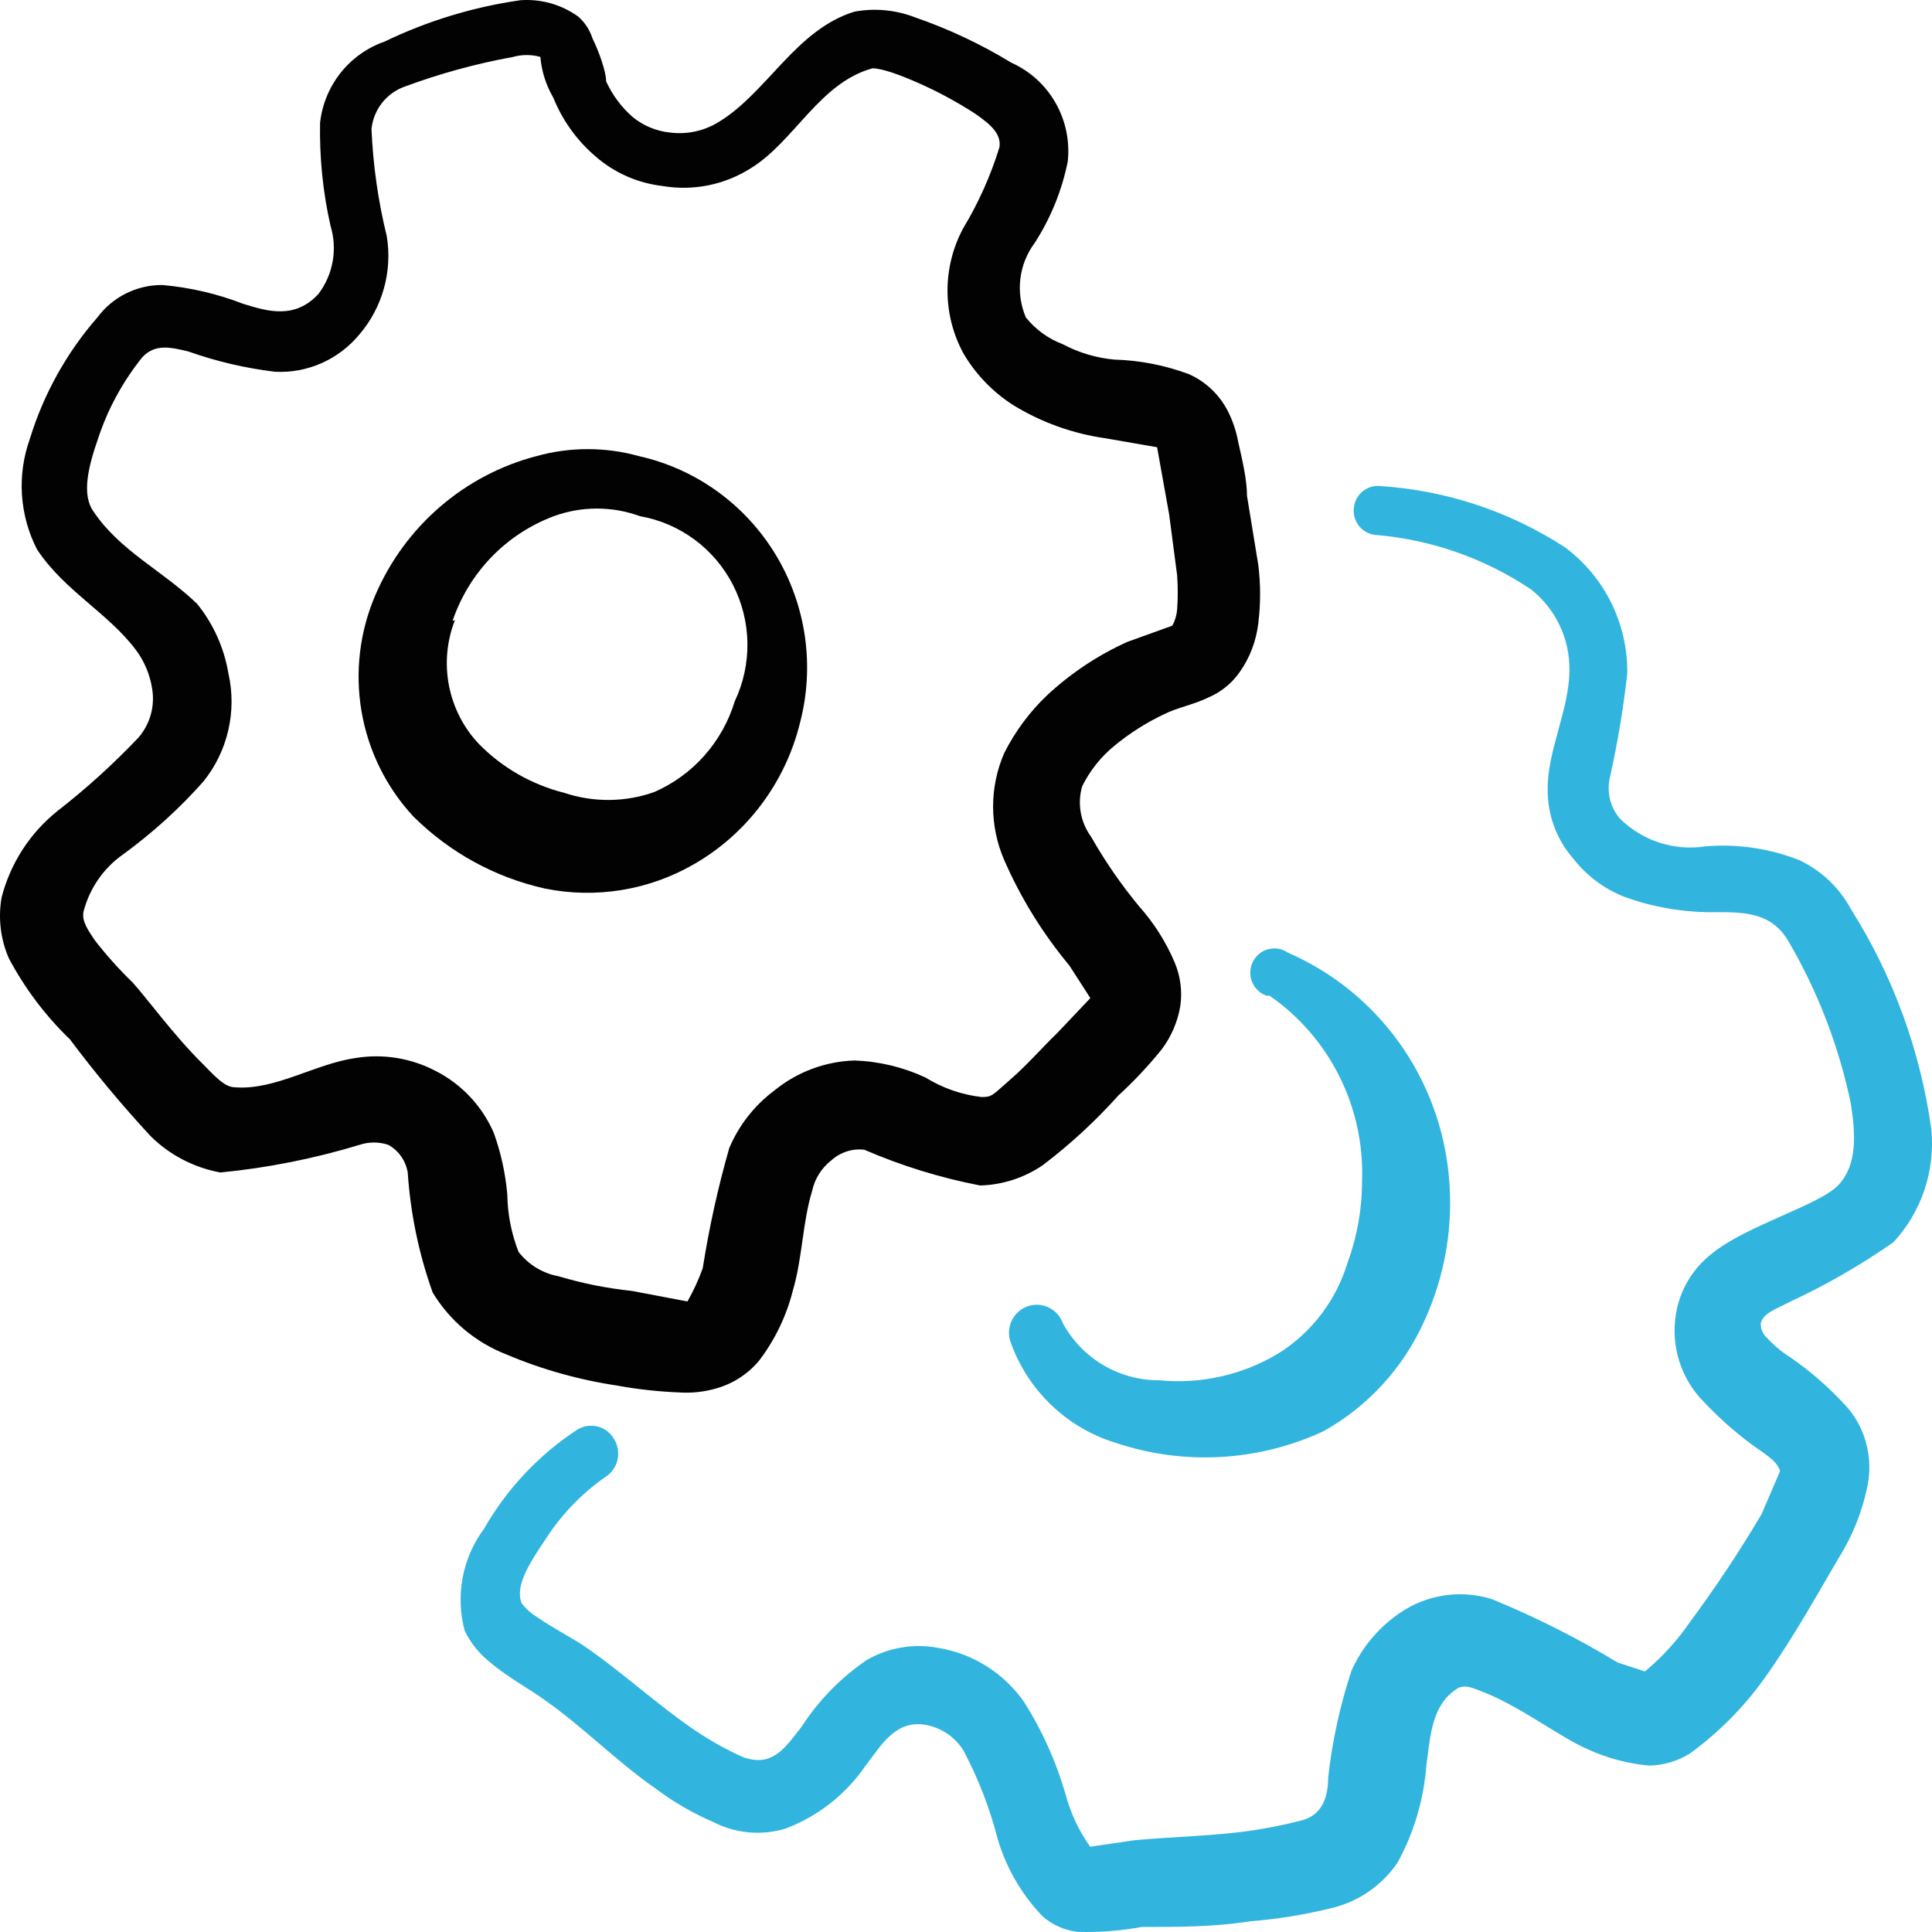
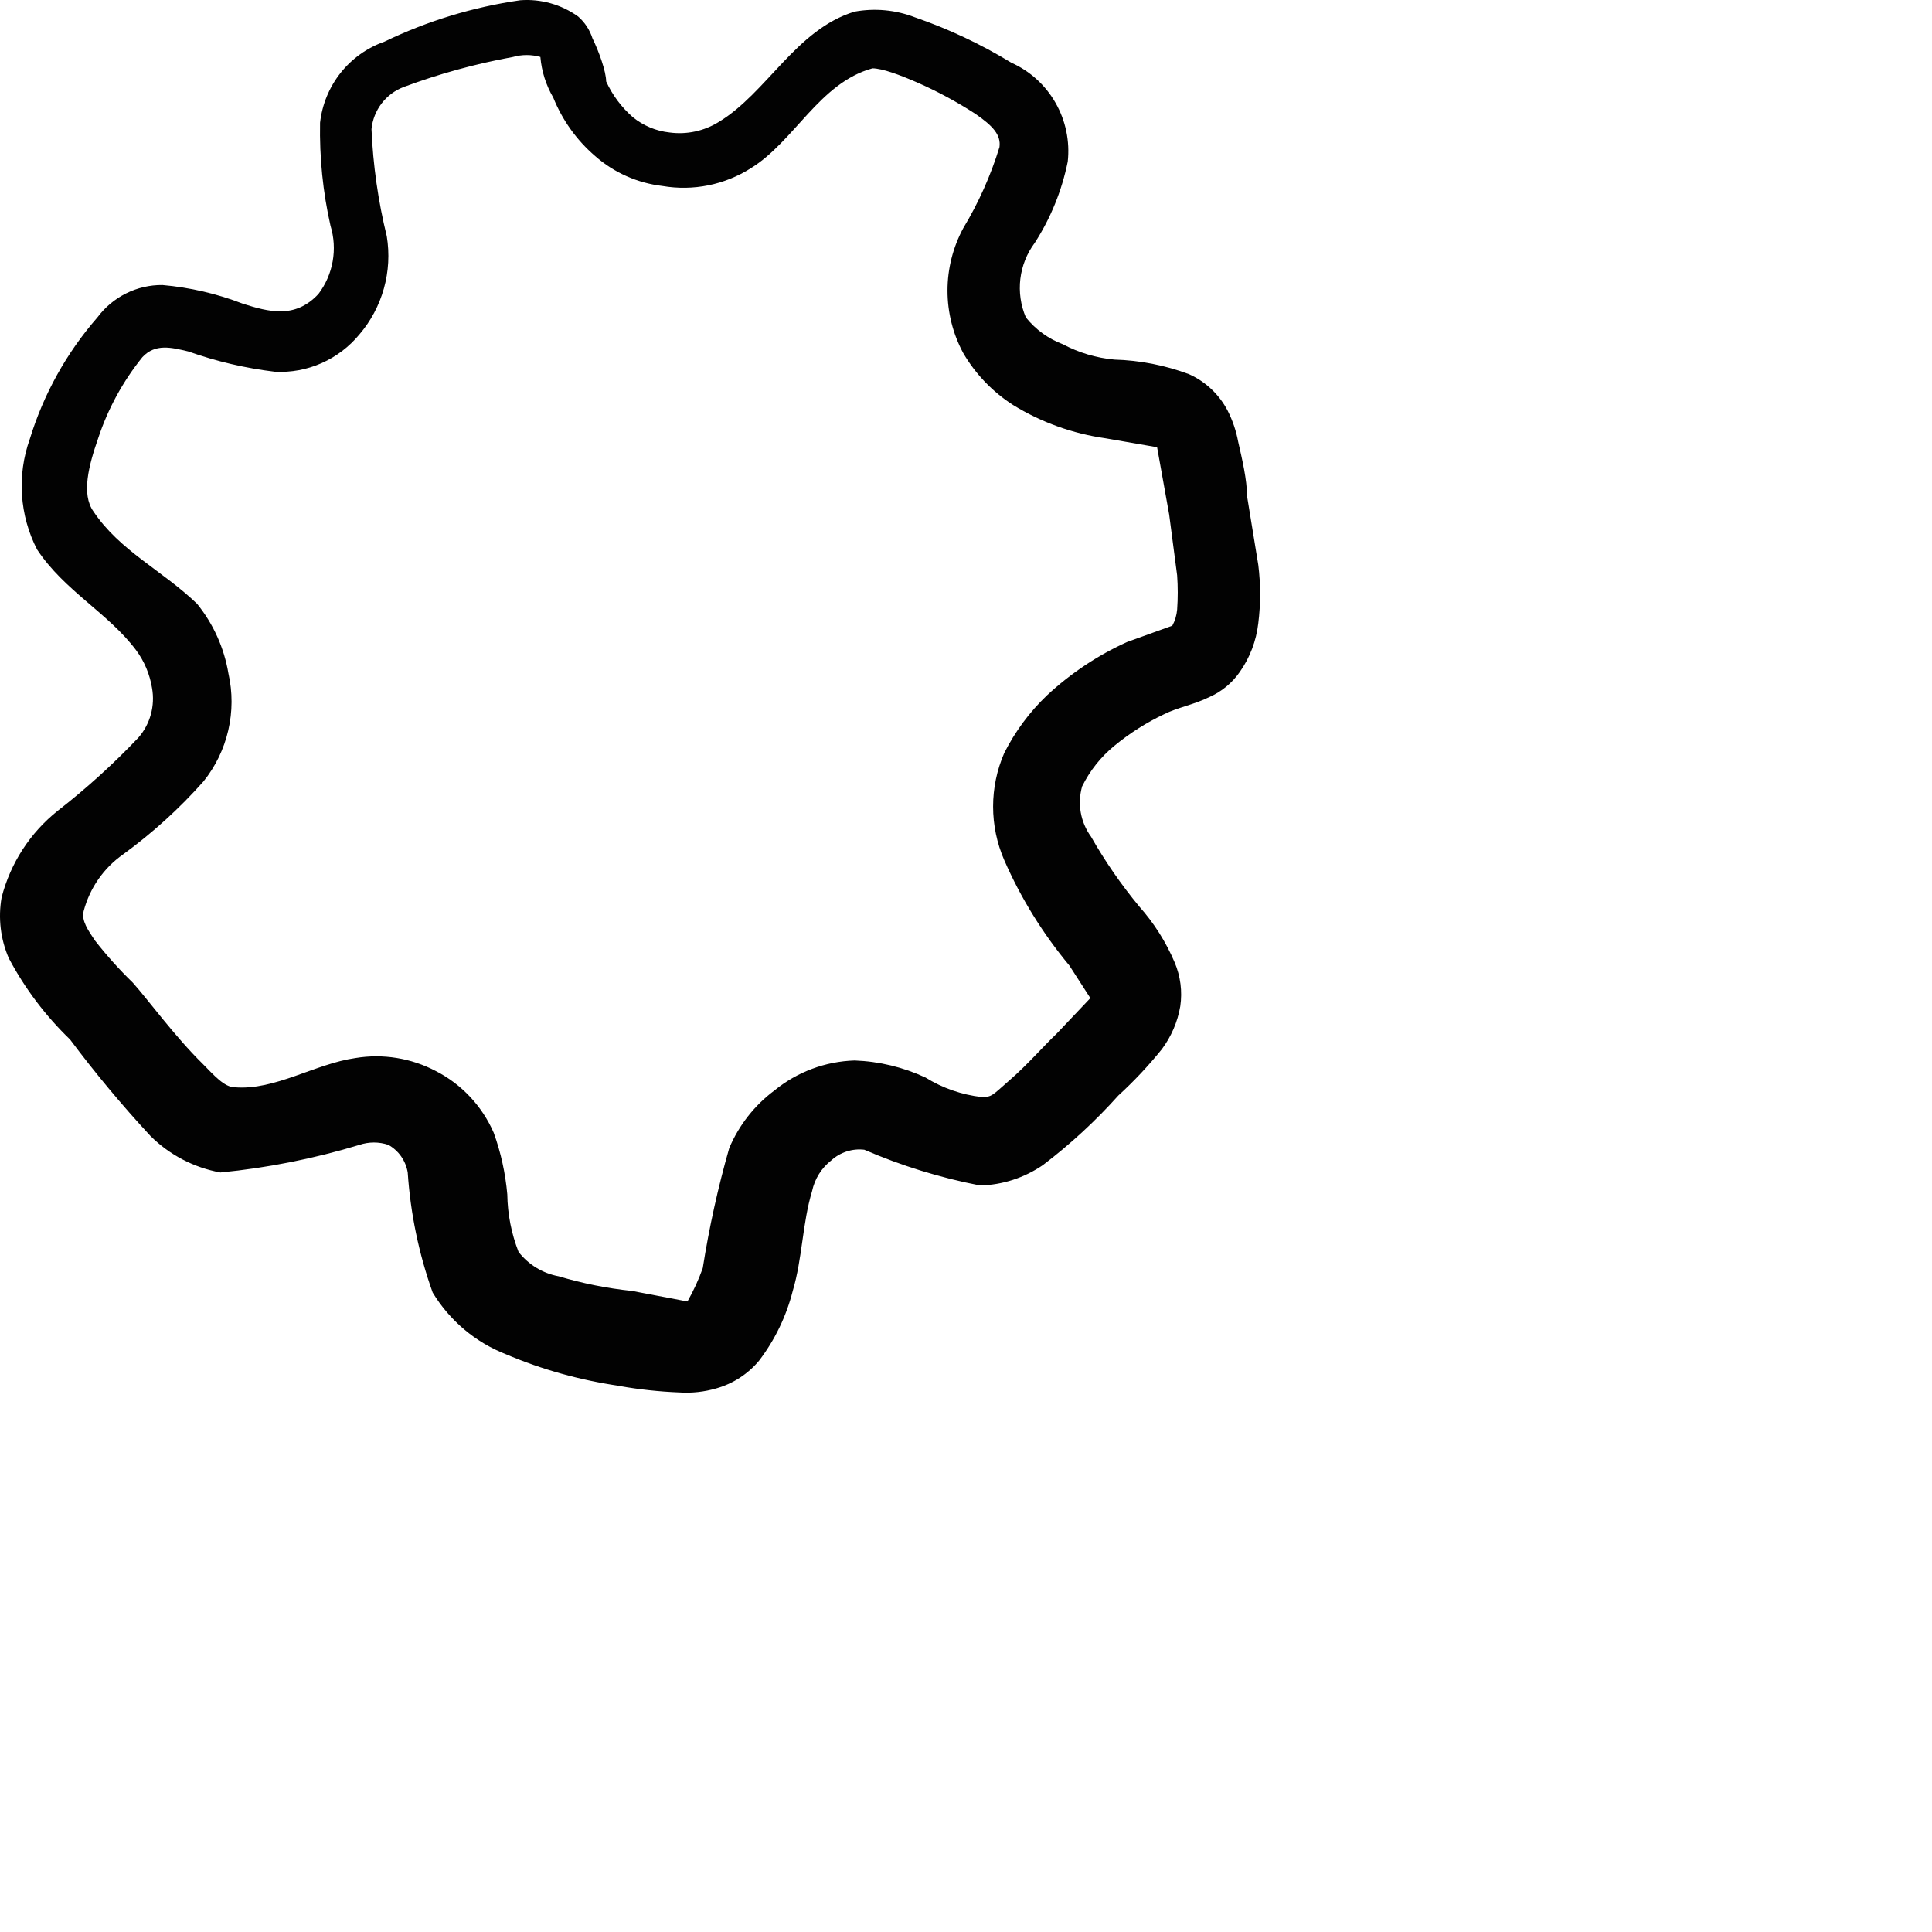
<svg xmlns="http://www.w3.org/2000/svg" width="80" height="80" viewBox="0 0 80 80" fill="none">
-   <path d="M28.733 35.786C29.818 35.163 30.767 34.324 31.521 33.319C32.276 32.315 32.821 31.167 33.123 29.944C33.43 28.776 33.501 27.558 33.33 26.362C33.159 25.167 32.751 24.018 32.129 22.985C31.507 21.953 30.685 21.058 29.712 20.354C28.739 19.65 27.635 19.151 26.466 18.889C25.072 18.5 23.6 18.5 22.206 18.889C20.737 19.273 19.373 19.991 18.219 20.986C17.065 21.981 16.151 23.229 15.546 24.633C14.892 26.15 14.692 27.826 14.97 29.456C15.248 31.085 15.993 32.597 17.113 33.805C18.617 35.301 20.51 36.338 22.573 36.795C24.676 37.219 26.869 36.863 28.733 35.786ZM18.739 25.71C19.076 24.718 19.627 23.815 20.352 23.065C21.077 22.316 21.959 21.738 22.933 21.374C24.085 20.953 25.347 20.953 26.499 21.374C27.316 21.516 28.088 21.847 28.756 22.341C29.425 22.834 29.971 23.478 30.351 24.22C30.731 24.962 30.936 25.784 30.949 26.619C30.962 27.455 30.783 28.282 30.426 29.036C30.173 29.869 29.744 30.636 29.169 31.285C28.593 31.935 27.885 32.45 27.093 32.796C25.893 33.223 24.579 33.233 23.366 32.83C22.033 32.494 20.809 31.801 19.839 30.815C19.202 30.145 18.769 29.305 18.592 28.394C18.414 27.483 18.5 26.539 18.839 25.676L18.739 25.71Z" fill="#020202" />
  <path d="M25.633 57.389C26.459 57.535 27.293 57.625 28.133 57.658C28.646 57.692 29.166 57.635 29.663 57.49C30.353 57.295 30.966 56.898 31.429 56.346C32.083 55.489 32.559 54.507 32.826 53.454C33.226 52.112 33.226 50.636 33.626 49.324C33.734 48.815 34.017 48.362 34.426 48.046C34.609 47.879 34.826 47.754 35.061 47.679C35.296 47.603 35.544 47.579 35.789 47.608C37.33 48.274 38.937 48.77 40.583 49.088C41.509 49.065 42.409 48.772 43.179 48.248C44.313 47.386 45.356 46.425 46.309 45.362C46.956 44.77 47.556 44.131 48.109 43.445C48.499 42.923 48.763 42.311 48.873 41.666C48.963 41.05 48.882 40.421 48.639 39.849C48.279 39.002 47.784 38.22 47.173 37.535C46.425 36.632 45.757 35.664 45.176 34.643C44.961 34.347 44.816 34.006 44.752 33.645C44.688 33.284 44.708 32.913 44.809 32.561C45.129 31.912 45.583 31.34 46.143 30.883C46.776 30.36 47.465 29.923 48.209 29.571C48.739 29.302 49.473 29.167 50.073 28.864C50.581 28.642 51.018 28.283 51.336 27.825C51.756 27.23 52.019 26.537 52.103 25.807C52.203 25.002 52.203 24.197 52.103 23.392L51.636 20.534C51.636 19.864 51.436 19.023 51.269 18.287C51.187 17.842 51.041 17.412 50.836 17.009C50.487 16.337 49.923 15.803 49.236 15.495C48.245 15.124 47.2 14.92 46.143 14.89C45.397 14.822 44.672 14.606 44.009 14.254C43.41 14.029 42.882 13.646 42.479 13.144C42.265 12.643 42.186 12.093 42.25 11.551C42.315 11.008 42.52 10.493 42.846 10.057C43.506 9.034 43.969 7.894 44.213 6.693C44.305 5.849 44.129 4.997 43.709 4.261C43.29 3.524 42.649 2.941 41.879 2.597C40.618 1.828 39.28 1.198 37.886 0.717C37.09 0.409 36.225 0.328 35.386 0.481C32.959 1.221 31.759 3.841 29.763 5.049C29.155 5.426 28.437 5.581 27.729 5.486C27.169 5.427 26.637 5.205 26.199 4.847C25.733 4.439 25.358 3.936 25.099 3.37C25.099 2.967 24.799 2.126 24.533 1.588C24.421 1.237 24.215 0.924 23.939 0.683C23.243 0.184 22.395 -0.054 21.543 0.01C19.591 0.289 17.694 0.868 15.916 1.726C15.204 1.975 14.576 2.422 14.104 3.016C13.633 3.61 13.338 4.326 13.253 5.082C13.226 6.518 13.369 7.951 13.686 9.35C13.832 9.827 13.862 10.332 13.775 10.822C13.688 11.313 13.486 11.776 13.186 12.172C12.219 13.215 11.119 12.912 10.056 12.576C8.989 12.162 7.866 11.903 6.726 11.802C6.203 11.797 5.687 11.917 5.219 12.15C4.75 12.384 4.343 12.726 4.029 13.148C2.756 14.608 1.802 16.324 1.233 18.183C0.968 18.924 0.858 19.712 0.91 20.498C0.962 21.284 1.174 22.051 1.533 22.75C2.666 24.465 4.466 25.37 5.629 26.914C5.976 27.378 6.203 27.923 6.296 28.495C6.36 28.858 6.343 29.23 6.245 29.586C6.147 29.941 5.97 30.269 5.729 30.546C4.694 31.636 3.584 32.643 2.399 33.566C1.253 34.475 0.433 35.738 0.066 37.162C-0.083 38.013 0.021 38.89 0.366 39.681C1.029 40.929 1.883 42.062 2.899 43.041C3.939 44.431 5.049 45.763 6.229 47.037C7.019 47.824 8.029 48.348 9.126 48.55C11.077 48.36 13.005 47.977 14.883 47.407C15.272 47.276 15.693 47.276 16.083 47.407C16.293 47.525 16.473 47.688 16.612 47.886C16.75 48.084 16.843 48.311 16.883 48.55C16.996 50.245 17.343 51.92 17.916 53.521C18.619 54.682 19.683 55.58 20.943 56.074C22.443 56.713 24.023 57.15 25.636 57.386M20.443 46.902C19.961 45.797 19.114 44.895 18.046 44.349C17.024 43.812 15.857 43.623 14.719 43.811C13.053 44.047 11.386 45.157 9.723 45.022C9.289 45.022 8.856 44.518 8.389 44.047C7.226 42.903 6.129 41.393 5.496 40.687C4.934 40.142 4.411 39.559 3.929 38.941C3.663 38.538 3.363 38.134 3.463 37.73C3.713 36.779 4.293 35.941 5.096 35.379C6.309 34.495 7.429 33.482 8.426 32.356C8.922 31.739 9.273 31.016 9.452 30.242C9.631 29.469 9.634 28.664 9.459 27.889C9.282 26.828 8.834 25.833 8.159 25C6.726 23.621 4.963 22.814 3.866 21.173C3.366 20.466 3.666 19.289 4.066 18.145C4.469 16.925 5.089 15.791 5.896 14.789C6.429 14.217 7.096 14.385 7.796 14.553C8.963 14.966 10.161 15.246 11.389 15.394C12.051 15.428 12.711 15.305 13.317 15.037C13.923 14.768 14.459 14.361 14.883 13.847C15.355 13.295 15.701 12.645 15.897 11.943C16.093 11.241 16.134 10.504 16.016 9.784C15.659 8.33 15.447 6.844 15.383 5.348C15.421 4.96 15.566 4.591 15.802 4.283C16.038 3.974 16.354 3.739 16.716 3.602C18.186 3.054 19.701 2.638 21.243 2.358C21.613 2.253 22.005 2.253 22.376 2.358C22.426 2.953 22.609 3.525 22.909 4.04C23.286 4.975 23.876 5.802 24.639 6.458C25.423 7.151 26.399 7.581 27.436 7.702C28.705 7.918 30.008 7.655 31.096 6.962C32.896 5.852 33.929 3.434 36.126 2.829C36.526 2.829 37.259 3.098 38.023 3.434C38.845 3.797 39.633 4.224 40.386 4.712C41.119 5.217 41.453 5.587 41.386 6.091C41.022 7.273 40.522 8.392 39.886 9.448C39.458 10.242 39.234 11.131 39.234 12.034C39.234 12.938 39.458 13.827 39.886 14.621C40.396 15.495 41.103 16.228 41.953 16.773C43.119 17.49 44.423 17.957 45.779 18.149L47.913 18.519L48.413 21.307L48.743 23.826C48.776 24.297 48.776 24.768 48.743 25.239C48.723 25.474 48.655 25.702 48.543 25.908L46.676 26.581C45.455 27.133 44.332 27.881 43.349 28.797C42.63 29.484 42.032 30.291 41.583 31.182C41.279 31.881 41.122 32.635 41.122 33.398C41.122 34.161 41.279 34.916 41.583 35.615C42.273 37.196 43.183 38.662 44.283 39.984L45.149 41.329L43.749 42.806C43.216 43.31 42.549 44.084 41.816 44.719C41.083 45.358 41.083 45.426 40.649 45.426C39.825 45.332 39.03 45.056 38.323 44.618C37.401 44.189 36.404 43.949 35.389 43.912C34.179 43.949 33.009 44.383 32.063 45.157C31.243 45.769 30.596 46.593 30.196 47.541C29.729 49.174 29.364 50.831 29.099 52.512C28.928 52.99 28.716 53.451 28.466 53.891L26.166 53.454C25.14 53.347 24.125 53.145 23.136 52.849C22.478 52.729 21.886 52.37 21.473 51.84C21.175 51.08 21.017 50.272 21.006 49.455C20.928 48.583 20.741 47.725 20.443 46.902Z" fill="#020202" />
-   <path d="M52.566 41.228C53.797 42.079 54.794 43.231 55.464 44.576C56.135 45.921 56.456 47.416 56.399 48.92C56.399 50.067 56.196 51.207 55.799 52.284C55.328 53.847 54.309 55.183 52.933 56.044C51.45 56.934 49.724 57.323 48.006 57.154C47.192 57.159 46.392 56.943 45.689 56.529C44.987 56.115 44.408 55.517 44.013 54.799C43.911 54.509 43.699 54.272 43.424 54.14C43.149 54.007 42.833 53.99 42.546 54.093C42.259 54.196 42.024 54.409 41.892 54.687C41.761 54.964 41.744 55.283 41.846 55.573C42.197 56.559 42.77 57.449 43.522 58.172C44.274 58.895 45.183 59.431 46.176 59.737C49.005 60.692 52.089 60.523 54.799 59.266C56.655 58.232 58.127 56.617 58.993 54.665C59.845 52.797 60.19 50.735 59.993 48.688C59.806 46.687 59.09 44.773 57.918 43.147C56.746 41.522 55.162 40.244 53.333 39.449C53.156 39.327 52.945 39.265 52.73 39.273C52.516 39.281 52.31 39.358 52.143 39.493C52.005 39.605 51.898 39.753 51.836 39.921C51.773 40.089 51.755 40.27 51.785 40.447C51.815 40.624 51.891 40.789 52.006 40.927C52.12 41.064 52.269 41.168 52.436 41.228H52.566Z" fill="#31B5DF" />
-   <path d="M74.076 53.925C75.587 53.224 77.035 52.393 78.403 51.439C78.982 50.814 79.421 50.071 79.691 49.26C79.962 48.449 80.056 47.589 79.969 46.737C79.517 43.497 78.38 40.392 76.636 37.633C76.158 36.749 75.411 36.043 74.506 35.618C73.269 35.129 71.937 34.933 70.613 35.046C69.977 35.144 69.327 35.091 68.715 34.893C68.102 34.694 67.544 34.355 67.083 33.903C66.89 33.681 66.75 33.417 66.675 33.132C66.6 32.846 66.591 32.547 66.649 32.258C66.972 30.819 67.216 29.363 67.383 27.892C67.395 26.873 67.166 25.866 66.715 24.954C66.263 24.043 65.602 23.254 64.786 22.652C62.508 21.177 59.897 20.309 57.196 20.13C57.065 20.111 56.931 20.119 56.802 20.153C56.674 20.186 56.553 20.246 56.448 20.327C56.342 20.409 56.254 20.511 56.188 20.627C56.121 20.743 56.079 20.871 56.063 21.004C56.044 21.137 56.052 21.272 56.085 21.402C56.119 21.532 56.178 21.653 56.258 21.76C56.339 21.866 56.44 21.955 56.555 22.022C56.67 22.088 56.798 22.131 56.929 22.148C59.237 22.335 61.46 23.11 63.389 24.401C63.895 24.798 64.302 25.307 64.579 25.89C64.857 26.472 64.996 27.112 64.986 27.758C64.986 29.372 64.053 31.118 64.086 32.729C64.086 33.755 64.453 34.747 65.119 35.521C65.673 36.24 66.409 36.799 67.253 37.132C68.466 37.576 69.753 37.791 71.046 37.771C72.213 37.771 73.376 37.771 74.076 39.012C75.283 41.084 76.149 43.344 76.639 45.698C76.839 46.976 76.906 48.217 76.139 49.055C75.373 49.896 72.309 50.736 70.879 51.914C70.159 52.473 69.652 53.267 69.446 54.16C69.3 54.8 69.305 55.465 69.461 56.102C69.618 56.739 69.921 57.33 70.346 57.826C71.031 58.584 71.786 59.266 72.613 59.871C73.076 60.208 73.576 60.477 73.709 60.914L72.943 62.697C72.032 64.235 71.044 65.724 69.979 67.163C69.454 67.93 68.826 68.619 68.113 69.211L66.983 68.841C65.318 67.832 63.587 66.959 61.789 66.221C61.15 66.018 60.473 65.964 59.809 66.063C59.146 66.162 58.513 66.412 57.959 66.793C57.087 67.386 56.396 68.211 55.963 69.178C55.486 70.617 55.163 72.103 54.996 73.611C54.996 74.384 54.763 75.124 53.966 75.359C53.099 75.588 52.223 75.756 51.336 75.864C49.903 76.032 48.439 76.066 46.976 76.2L45.143 76.469C44.666 75.8 44.316 75.047 44.109 74.25C43.721 72.921 43.15 71.654 42.413 70.486C41.998 69.89 41.47 69.384 40.858 68.997C40.247 68.611 39.565 68.352 38.853 68.236C37.836 68.041 36.783 68.22 35.886 68.74C34.815 69.469 33.899 70.407 33.193 71.498C32.559 72.302 31.993 73.241 30.726 72.74C30.054 72.435 29.409 72.075 28.796 71.663C27.163 70.553 25.699 69.178 24.103 68.101C23.636 67.799 22.869 67.395 22.236 66.958C21.992 66.809 21.778 66.616 21.603 66.389C21.306 65.683 21.936 64.708 22.569 63.769C23.216 62.754 24.053 61.873 25.036 61.18C25.166 61.103 25.279 61.002 25.369 60.881C25.46 60.76 25.526 60.622 25.563 60.475C25.6 60.329 25.608 60.176 25.586 60.026C25.564 59.876 25.513 59.732 25.436 59.602C25.364 59.472 25.266 59.358 25.149 59.267C25.032 59.175 24.898 59.109 24.754 59.071C24.611 59.034 24.462 59.026 24.316 59.047C24.169 59.069 24.029 59.121 23.903 59.199C22.313 60.24 20.99 61.646 20.043 63.302C19.599 63.899 19.297 64.591 19.158 65.324C19.02 66.057 19.049 66.813 19.243 67.533C19.496 68.044 19.859 68.492 20.309 68.845C21.009 69.447 22.006 69.985 22.539 70.385C24.136 71.495 25.533 72.941 27.133 74.051C27.886 74.616 28.696 75.086 29.563 75.46C30.469 75.918 31.516 76.015 32.493 75.73C33.839 75.232 34.999 74.327 35.823 73.14C36.489 72.265 37.089 71.192 38.353 71.428C38.665 71.487 38.962 71.61 39.226 71.789C39.49 71.969 39.714 72.2 39.886 72.47C40.509 73.638 40.986 74.879 41.316 76.163C41.673 77.364 42.313 78.46 43.179 79.359C43.583 79.708 44.079 79.93 44.613 79.994C45.506 80.021 46.393 79.954 47.273 79.792C48.806 79.792 50.273 79.792 51.769 79.557C52.892 79.467 54.002 79.288 55.099 79.019C56.219 78.763 57.206 78.094 57.863 77.139C58.546 75.898 58.953 74.522 59.063 73.106C59.229 71.932 59.259 70.654 60.293 69.951C60.659 69.682 61.093 69.951 61.559 70.119C63.089 70.758 64.653 71.966 65.753 72.437C66.553 72.8 67.406 73.029 68.283 73.109C68.884 73.099 69.472 72.925 69.983 72.605C71.173 71.737 72.216 70.684 73.076 69.477C74.276 67.799 75.343 65.851 76.139 64.509C76.719 63.584 77.126 62.559 77.339 61.482C77.467 60.798 77.41 60.092 77.173 59.437C77.021 59.019 76.795 58.631 76.506 58.294C75.801 57.507 75.007 56.807 74.139 56.209C73.783 55.986 73.458 55.715 73.173 55.405C73.087 55.33 73.019 55.237 72.974 55.132C72.928 55.027 72.906 54.914 72.909 54.799C73.009 54.362 73.576 54.194 74.076 53.925Z" fill="#31B5DF" />
</svg>